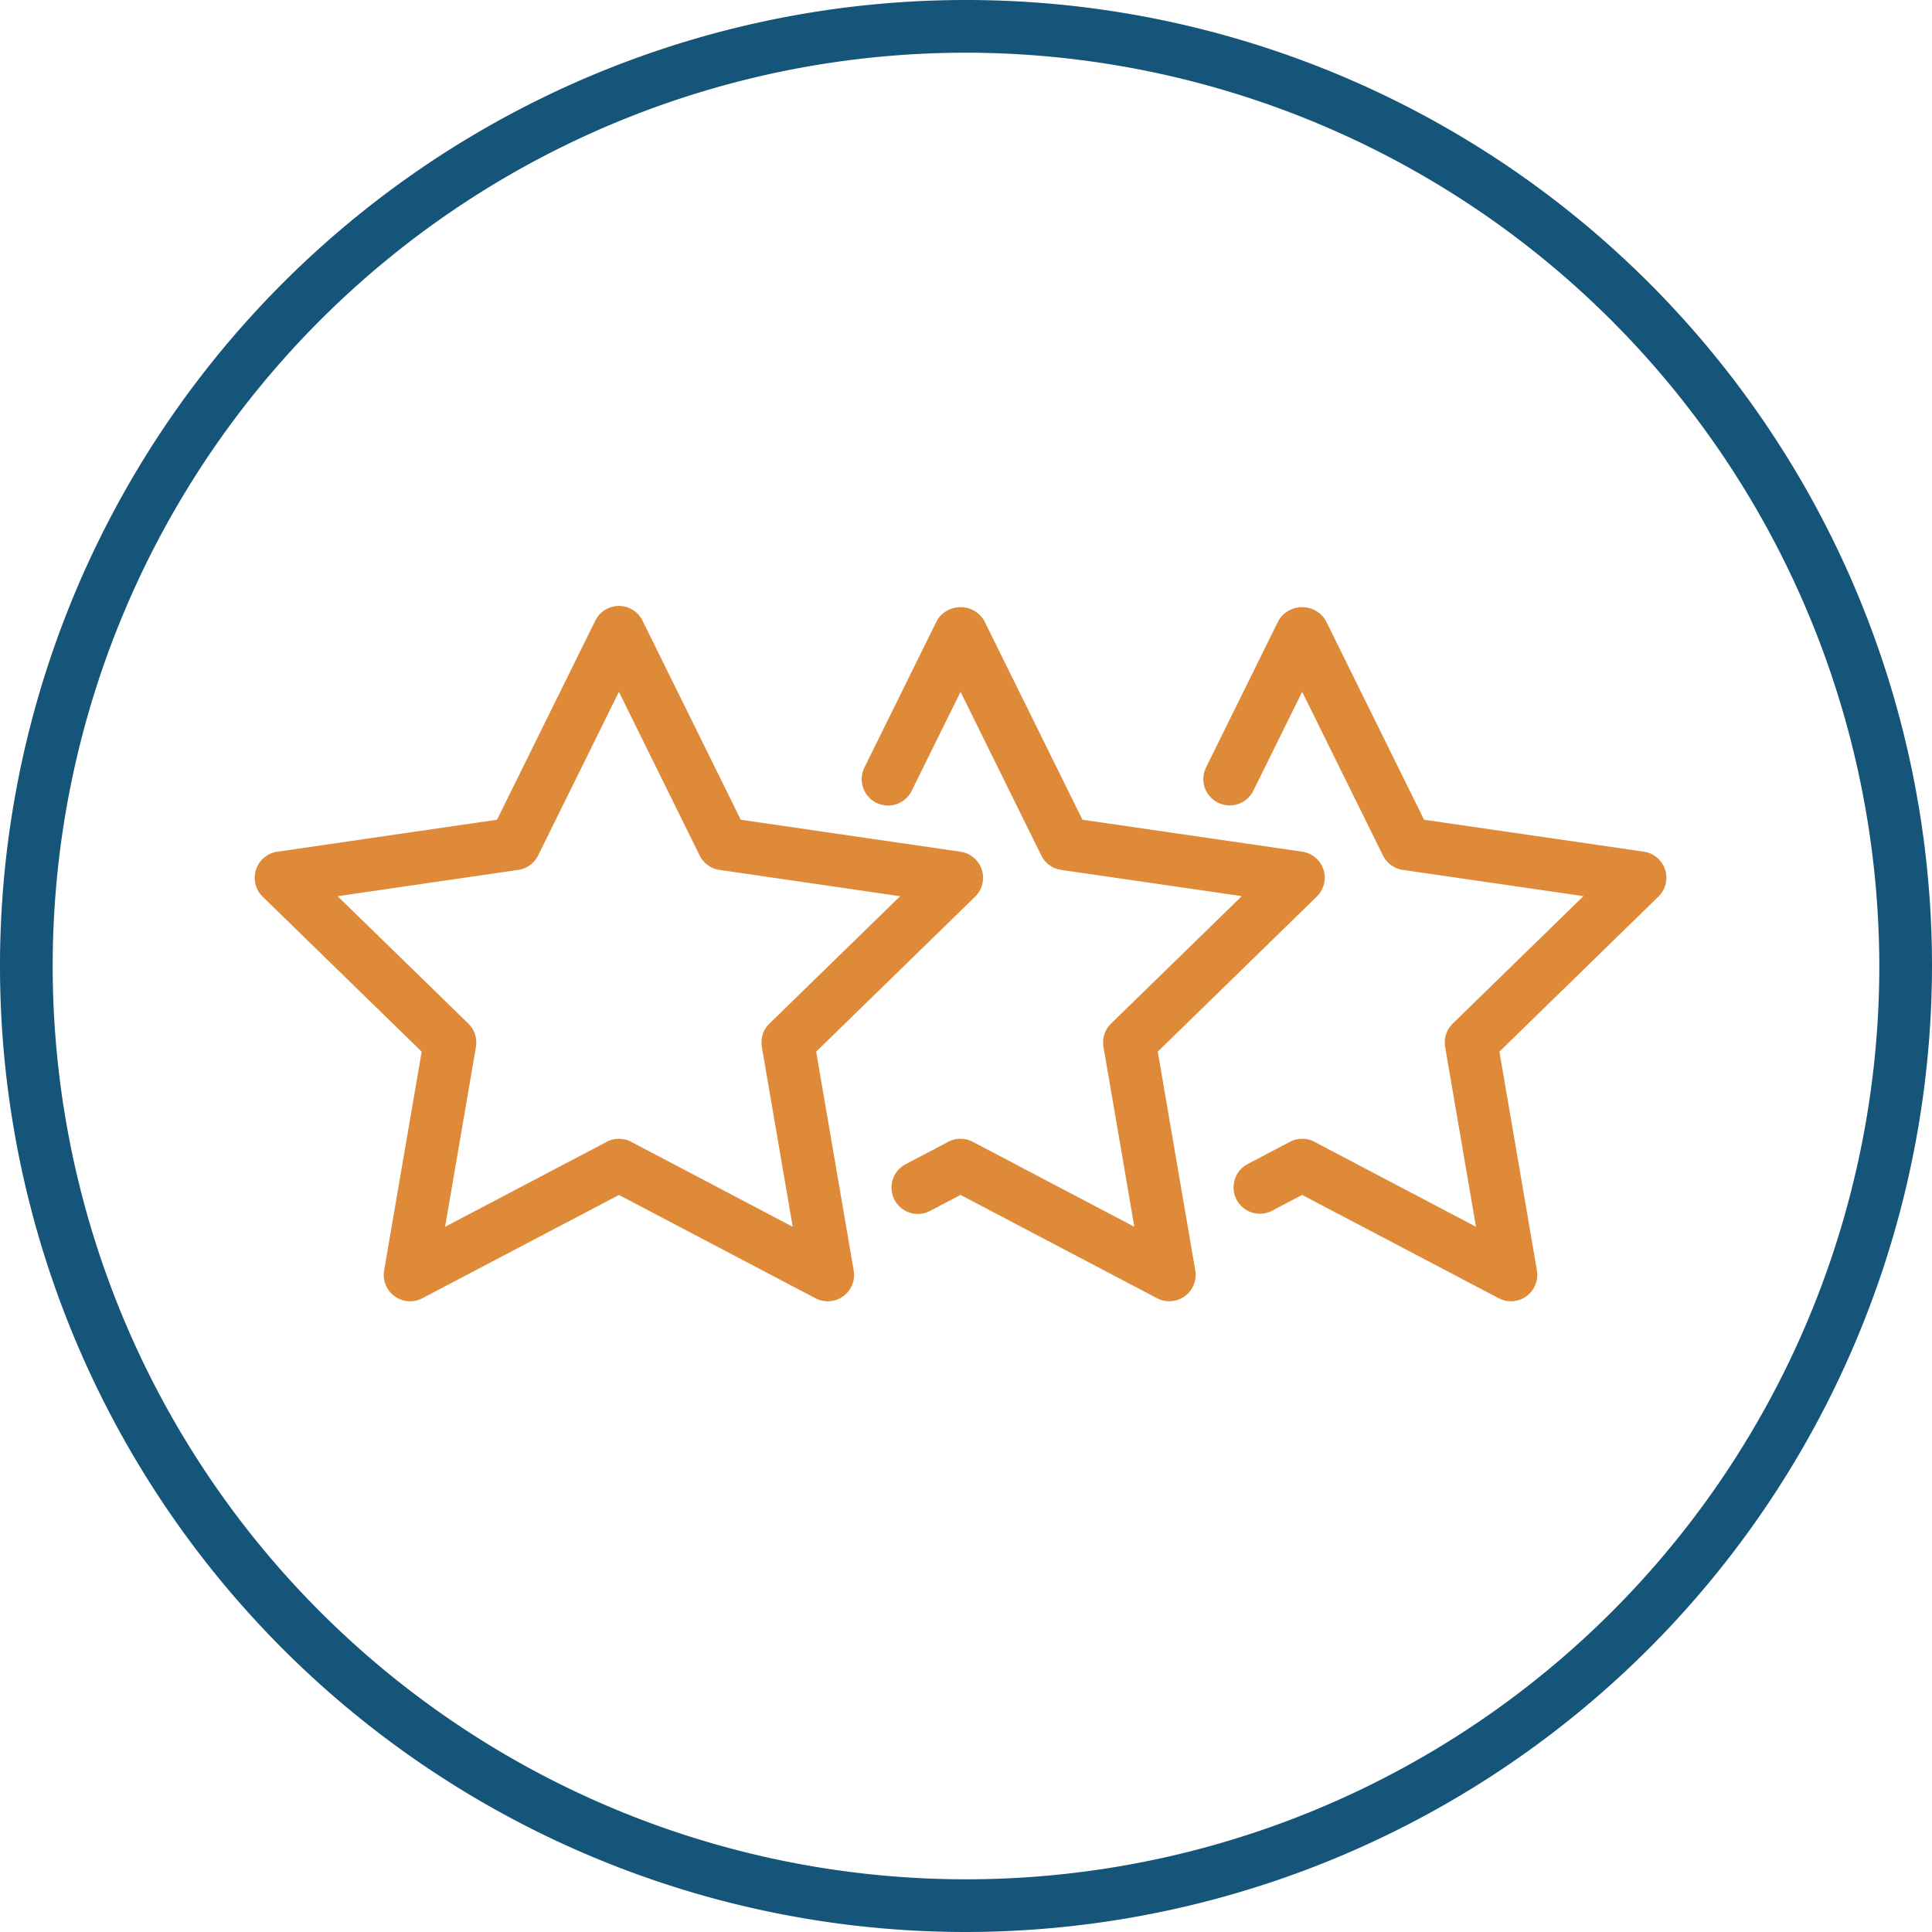
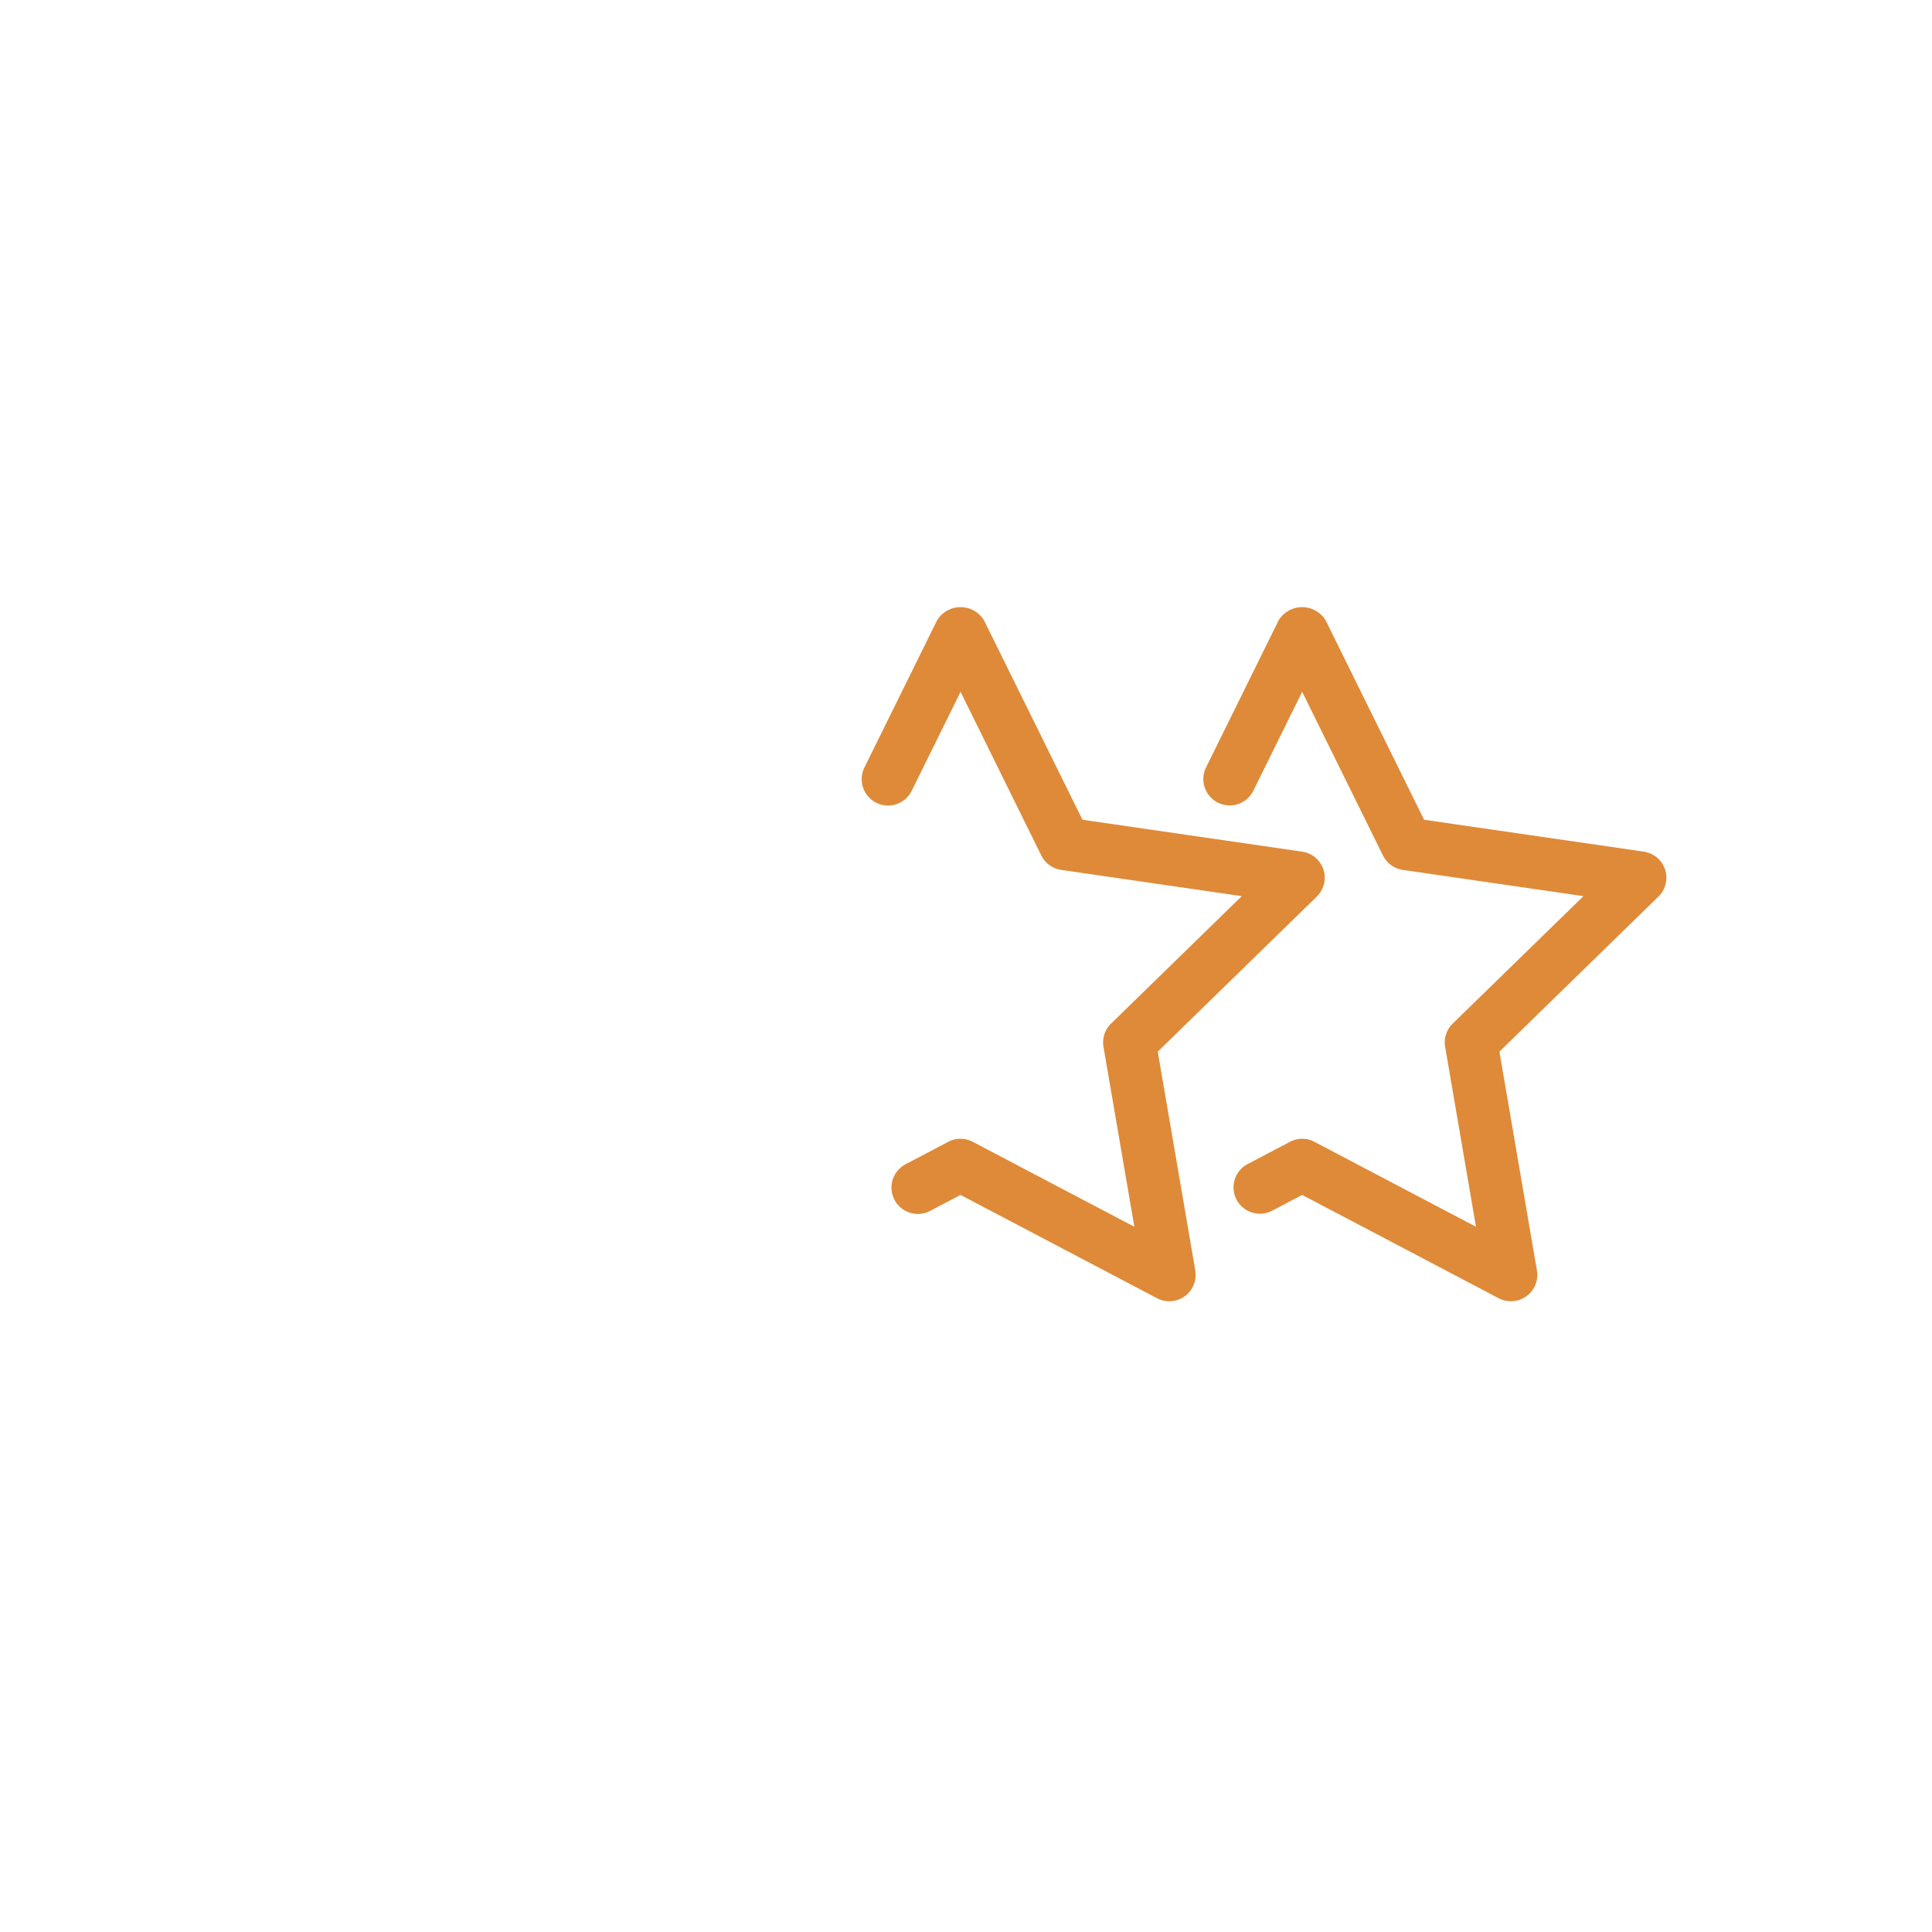
<svg xmlns="http://www.w3.org/2000/svg" id="ad13dfc8-1251-425d-92f4-4f4e8212ed5e" data-name="Icon - Ausstattung - 3" viewBox="0 0 55 55">
  <g id="fac6bc02-3cf0-4f35-9aac-9fa99672432a" data-name="Ellipse 67">
-     <circle cx="27.5" cy="27.5" r="27.5" fill="none" />
-     <path d="M27.5,55A27.5,27.5,0,1,1,55,27.5,27.532,27.532,0,0,1,27.5,55Zm0-53.5a26,26,0,1,0,26,26A26.029,26.029,0,0,0,27.5,1.5Z" fill="#155579" />
-   </g>
+     </g>
  <g id="b096decf-cc2f-4bb3-8d9c-0353a3e22442" data-name="Gruppe 7345">
    <g id="a2de6976-2b3c-4bdb-90d6-a47184670031" data-name="Gruppe 7344">
-       <path d="M11.674,37.045a.751.751,0,0,1-.739-.877l1.069-6.229L7.477,25.526a.75.75,0,0,1,.416-1.279l6.256-.911,2.798-5.668a.749.749,0,0,1,.672-.418h0a.749.749,0,0,1,.672.418l2.797,5.668,6.256.911a.75.75,0,0,1,.416,1.279l-4.526,4.413,1.069,6.229a.75.75,0,0,1-1.088.791l-5.595-2.941L12.023,36.959A.75.75,0,0,1,11.674,37.045ZM9.611,25.513,13.333,29.14a.752.752,0,0,1,.216.664l-.878,5.12,4.6-2.418a.748.748,0,0,1,.698,0l4.598,2.418L21.688,29.804a.752.752,0,0,1,.216-.664l3.721-3.627L20.482,24.764a.75.75,0,0,1-.564-.41l-2.299-4.659-2.3,4.659a.75.75,0,0,1-.564.41Z" fill="#df8a38" />
      <path d="M33.288,37.044a.748.748,0,0,1-.349-.086l-5.595-2.941L26.478,34.472a.75.75,0,0,1-.698-1.328l1.215-.639a.748.748,0,0,1,.698,0l4.599,2.418L31.414,29.803a.75.75,0,0,1,.216-.664l3.721-3.628L30.209,24.764a.751.751,0,0,1-.565-.41l-2.299-4.659-1.39,2.815a.75.75,0,1,1-1.345-.664l2.062-4.178a.781.781,0,0,1,1.345,0l2.798,5.668,6.255.909a.75.75,0,0,1,.416,1.279L32.959,29.938l1.068,6.229a.751.751,0,0,1-.739.877Z" fill="#df8a38" />
      <path d="M43.014,37.044a.748.748,0,0,1-.349-.086l-5.595-2.941-.866.455a.75.75,0,0,1-.697-1.328l1.215-.639a.746.746,0,0,1,.697,0l4.599,2.418L41.14,29.803a.75.75,0,0,1,.216-.664l3.722-3.628L39.935,24.764a.751.751,0,0,1-.565-.41l-2.3-4.66-1.39,2.816A.75.75,0,0,1,34.334,21.846l2.062-4.178a.782.782,0,0,1,1.346,0L40.54,23.336l6.256.909a.75.75,0,0,1,.416,1.279l-4.527,4.414,1.068,6.229a.751.751,0,0,1-.739.877Z" fill="#df8a38" />
    </g>
  </g>
</svg>